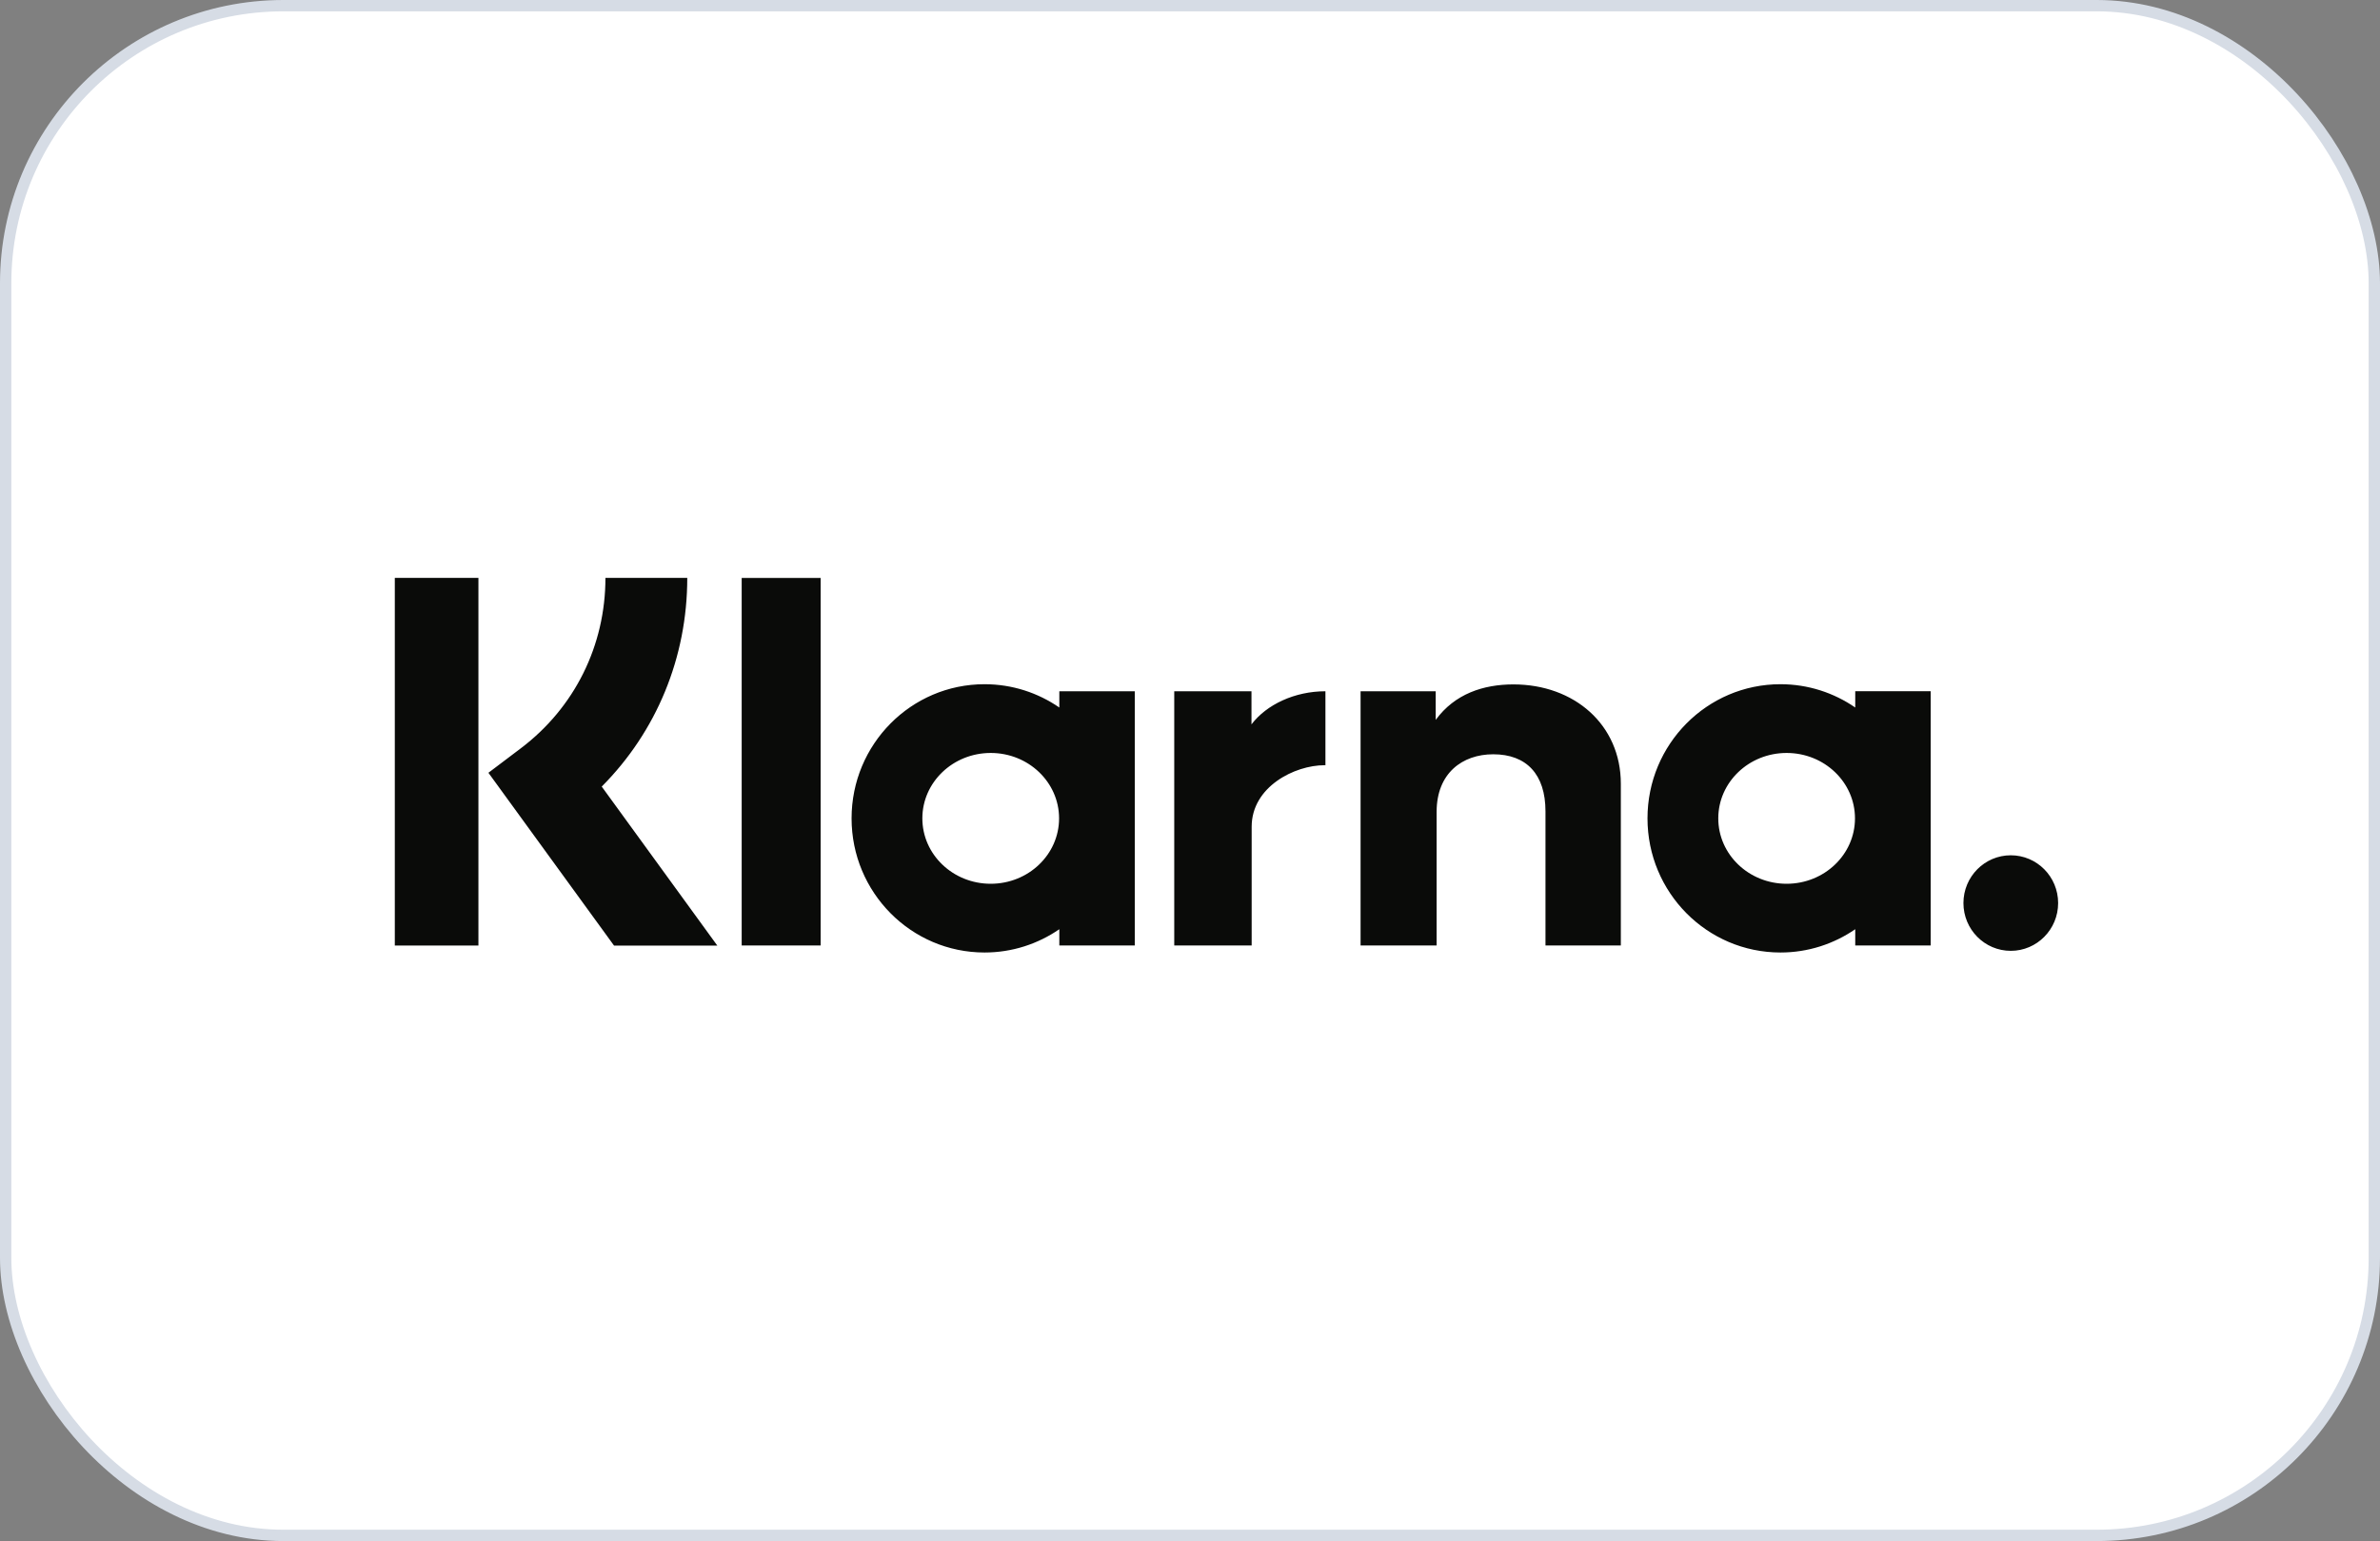
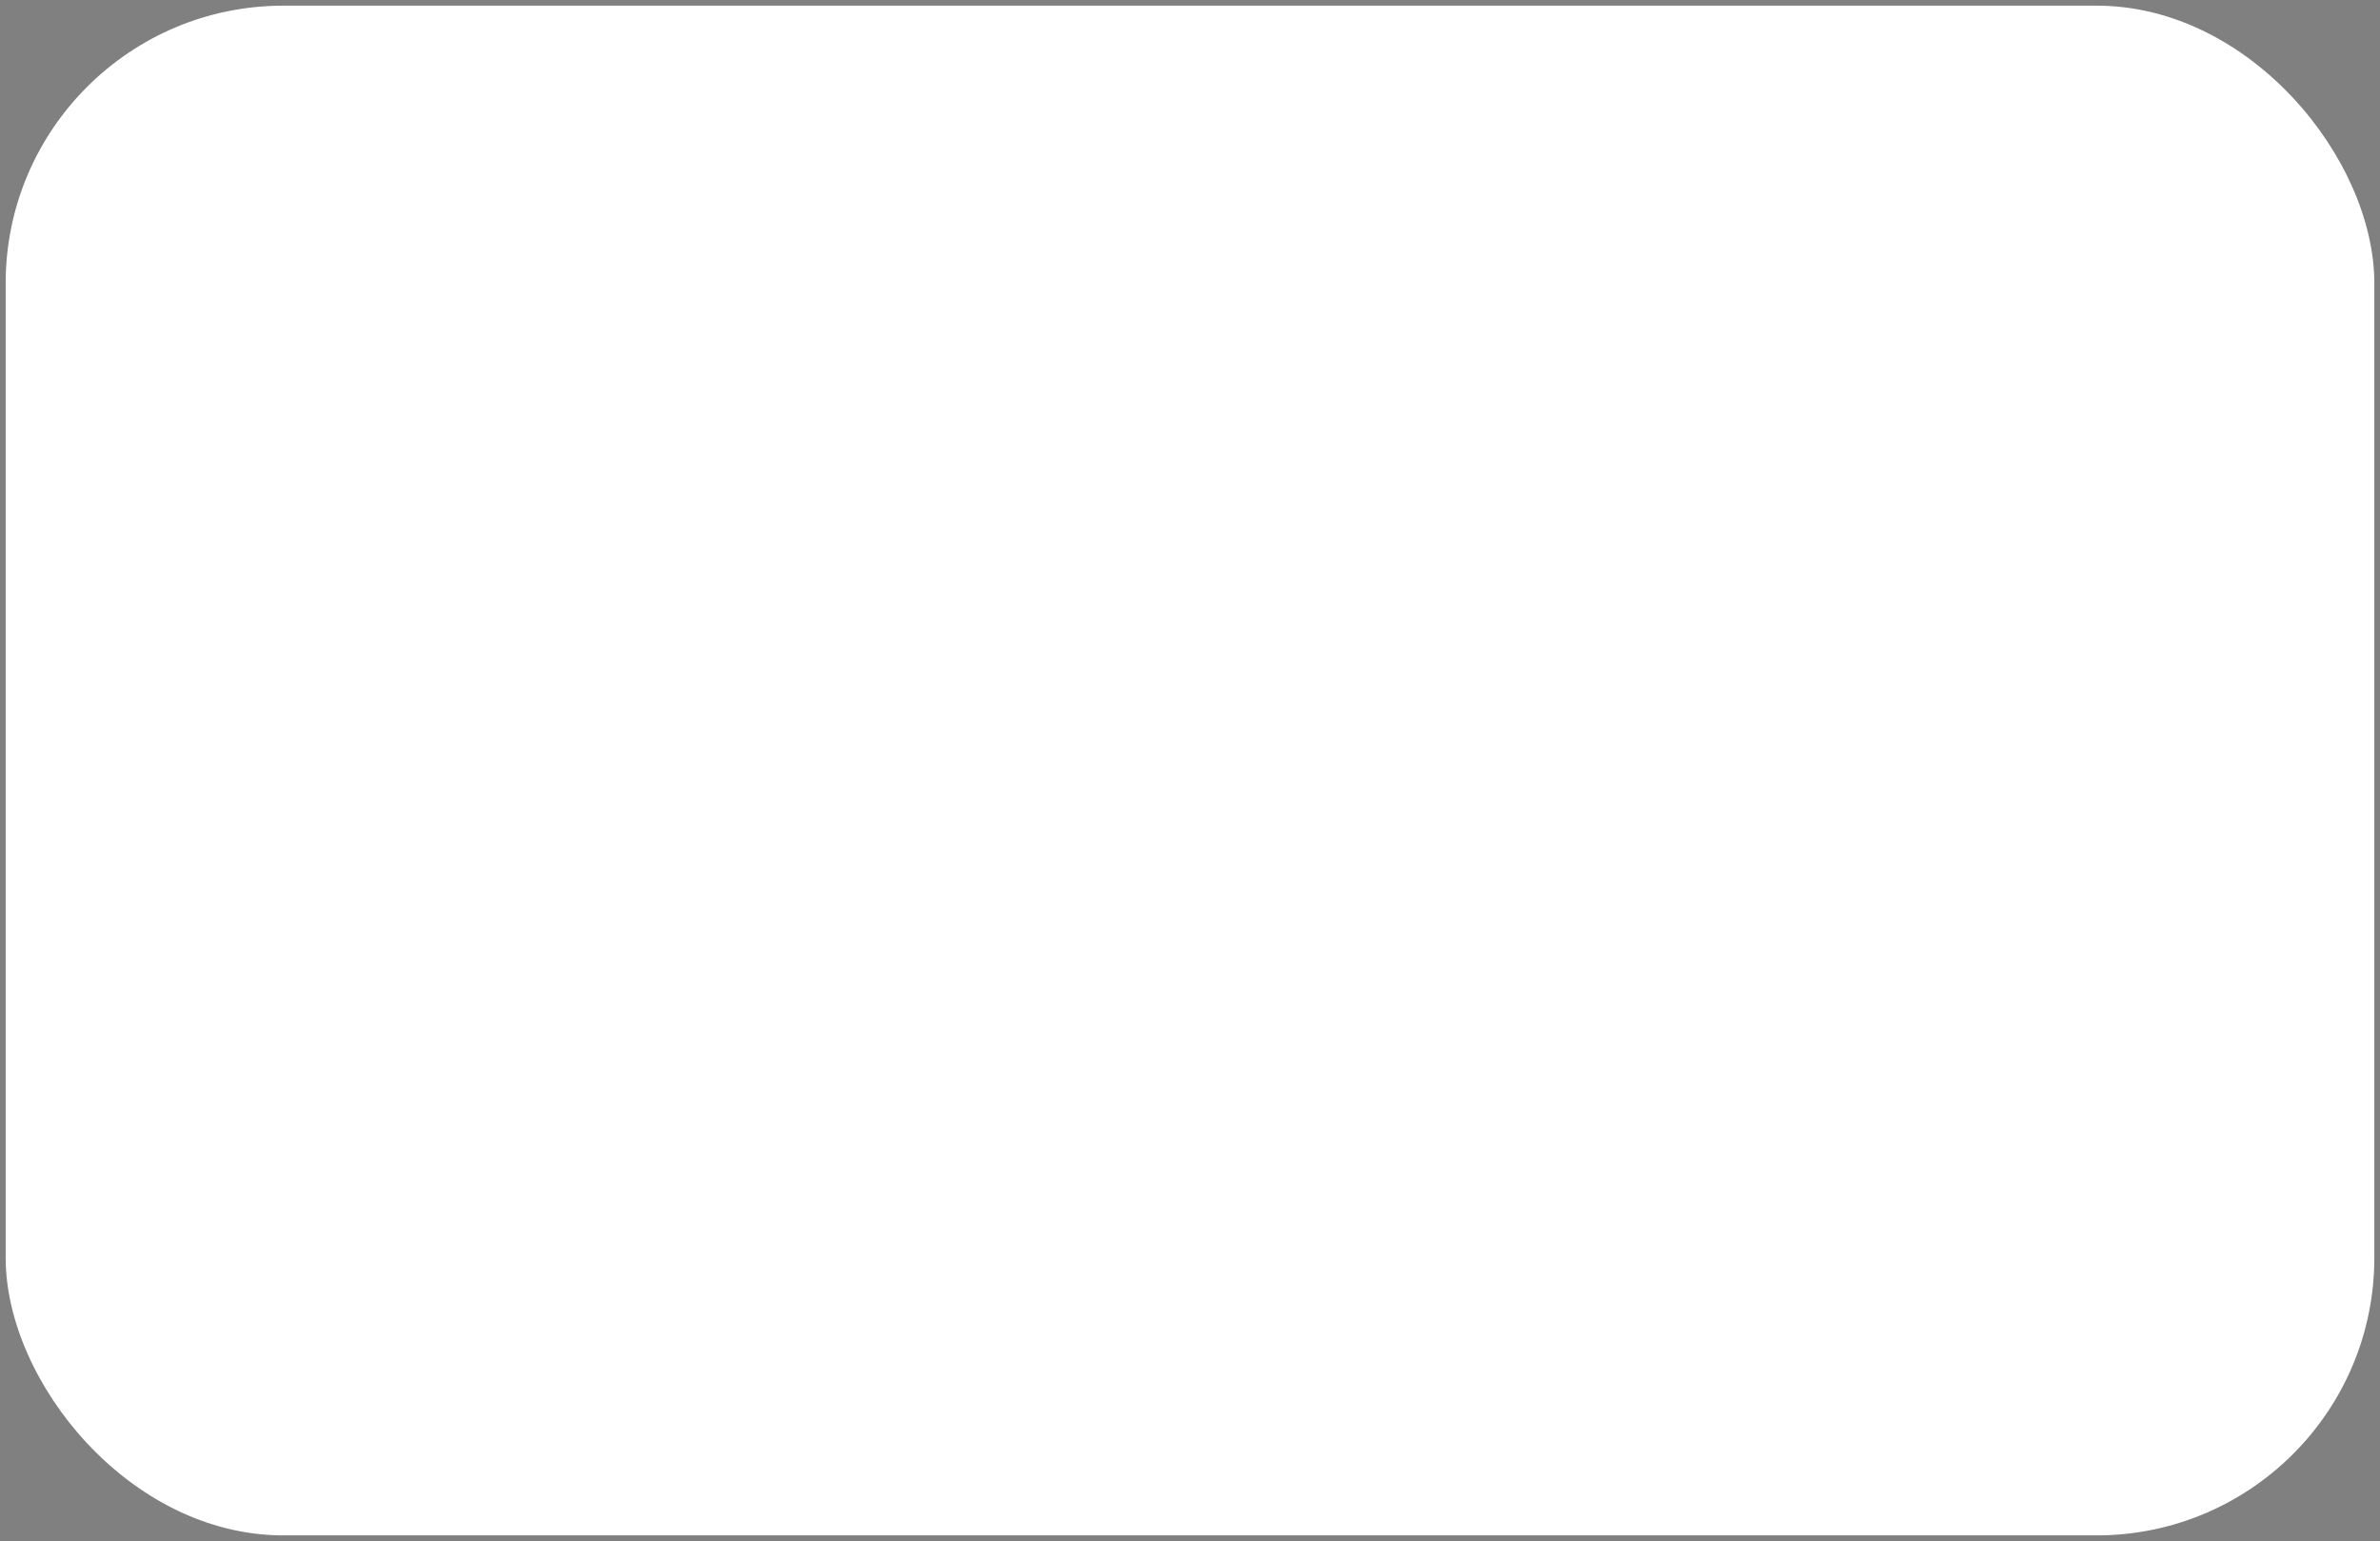
<svg xmlns="http://www.w3.org/2000/svg" width="210" height="136" viewBox="0 0 210 136" fill="none">
  <rect x="0" y="0" width="210" height="136" fill="#808080" stroke="none" />
  <rect x="0.5" y="0.5" width="209" height="135" rx="24.5" fill="white" />
-   <rect x="0.5" y="0.5" width="209" height="135" rx="24.5" stroke="#D6DCE5" />
-   <path fill-rule="evenodd" clip-rule="evenodd" d="M177.422 75.481C175.114 75.481 173.244 77.369 173.244 79.697C173.244 82.025 175.114 83.913 177.422 83.913C179.729 83.913 181.6 82.025 181.6 79.697C181.6 77.368 179.73 75.481 177.422 75.481ZM163.675 72.222C163.675 69.034 160.975 66.45 157.644 66.45C154.313 66.45 151.612 69.034 151.612 72.222C151.612 75.409 154.312 77.994 157.644 77.994C160.975 77.994 163.675 75.409 163.675 72.222ZM163.698 61.003H170.354V83.439H163.698V82.005C161.817 83.299 159.547 84.06 157.099 84.06C150.62 84.06 145.367 78.76 145.367 72.221C145.367 65.683 150.62 60.383 157.099 60.383C159.547 60.383 161.817 61.144 163.698 62.439V61.003ZM110.425 63.926V61.004H103.61V83.439H110.441V72.964C110.441 69.43 114.237 67.531 116.87 67.531C116.898 67.531 116.923 67.533 116.95 67.534V61.005C114.246 61.005 111.76 62.173 110.425 63.926ZM93.448 72.222C93.448 69.034 90.748 66.45 87.416 66.45C84.085 66.45 81.384 69.034 81.384 72.222C81.384 75.41 84.085 77.994 87.416 77.994C90.748 77.994 93.448 75.41 93.448 72.222ZM93.47 61.004H100.127V83.439H93.47V82.005C91.59 83.299 89.32 84.06 86.871 84.06C80.392 84.06 75.139 78.76 75.139 72.222C75.139 65.683 80.392 60.383 86.871 60.383C89.32 60.383 91.59 61.144 93.47 62.439V61.004ZM133.538 60.4C130.879 60.4 128.362 61.233 126.68 63.532V61.005H120.051V83.439H126.761V71.649C126.761 68.237 129.028 66.567 131.758 66.567C134.684 66.567 136.366 68.33 136.366 71.603V83.439H143.015V69.172C143.015 63.951 138.901 60.4 133.538 60.4ZM65.443 83.439H72.41V51.006H65.443V83.439ZM34.836 83.448H42.214V51H34.836V83.448ZM60.641 51C60.641 58.025 57.928 64.559 53.094 69.417L63.292 83.449H54.179L43.096 68.199L45.957 66.037C50.7 62.452 53.421 56.971 53.421 51L60.641 51Z" fill="#0A0B09" />
</svg>